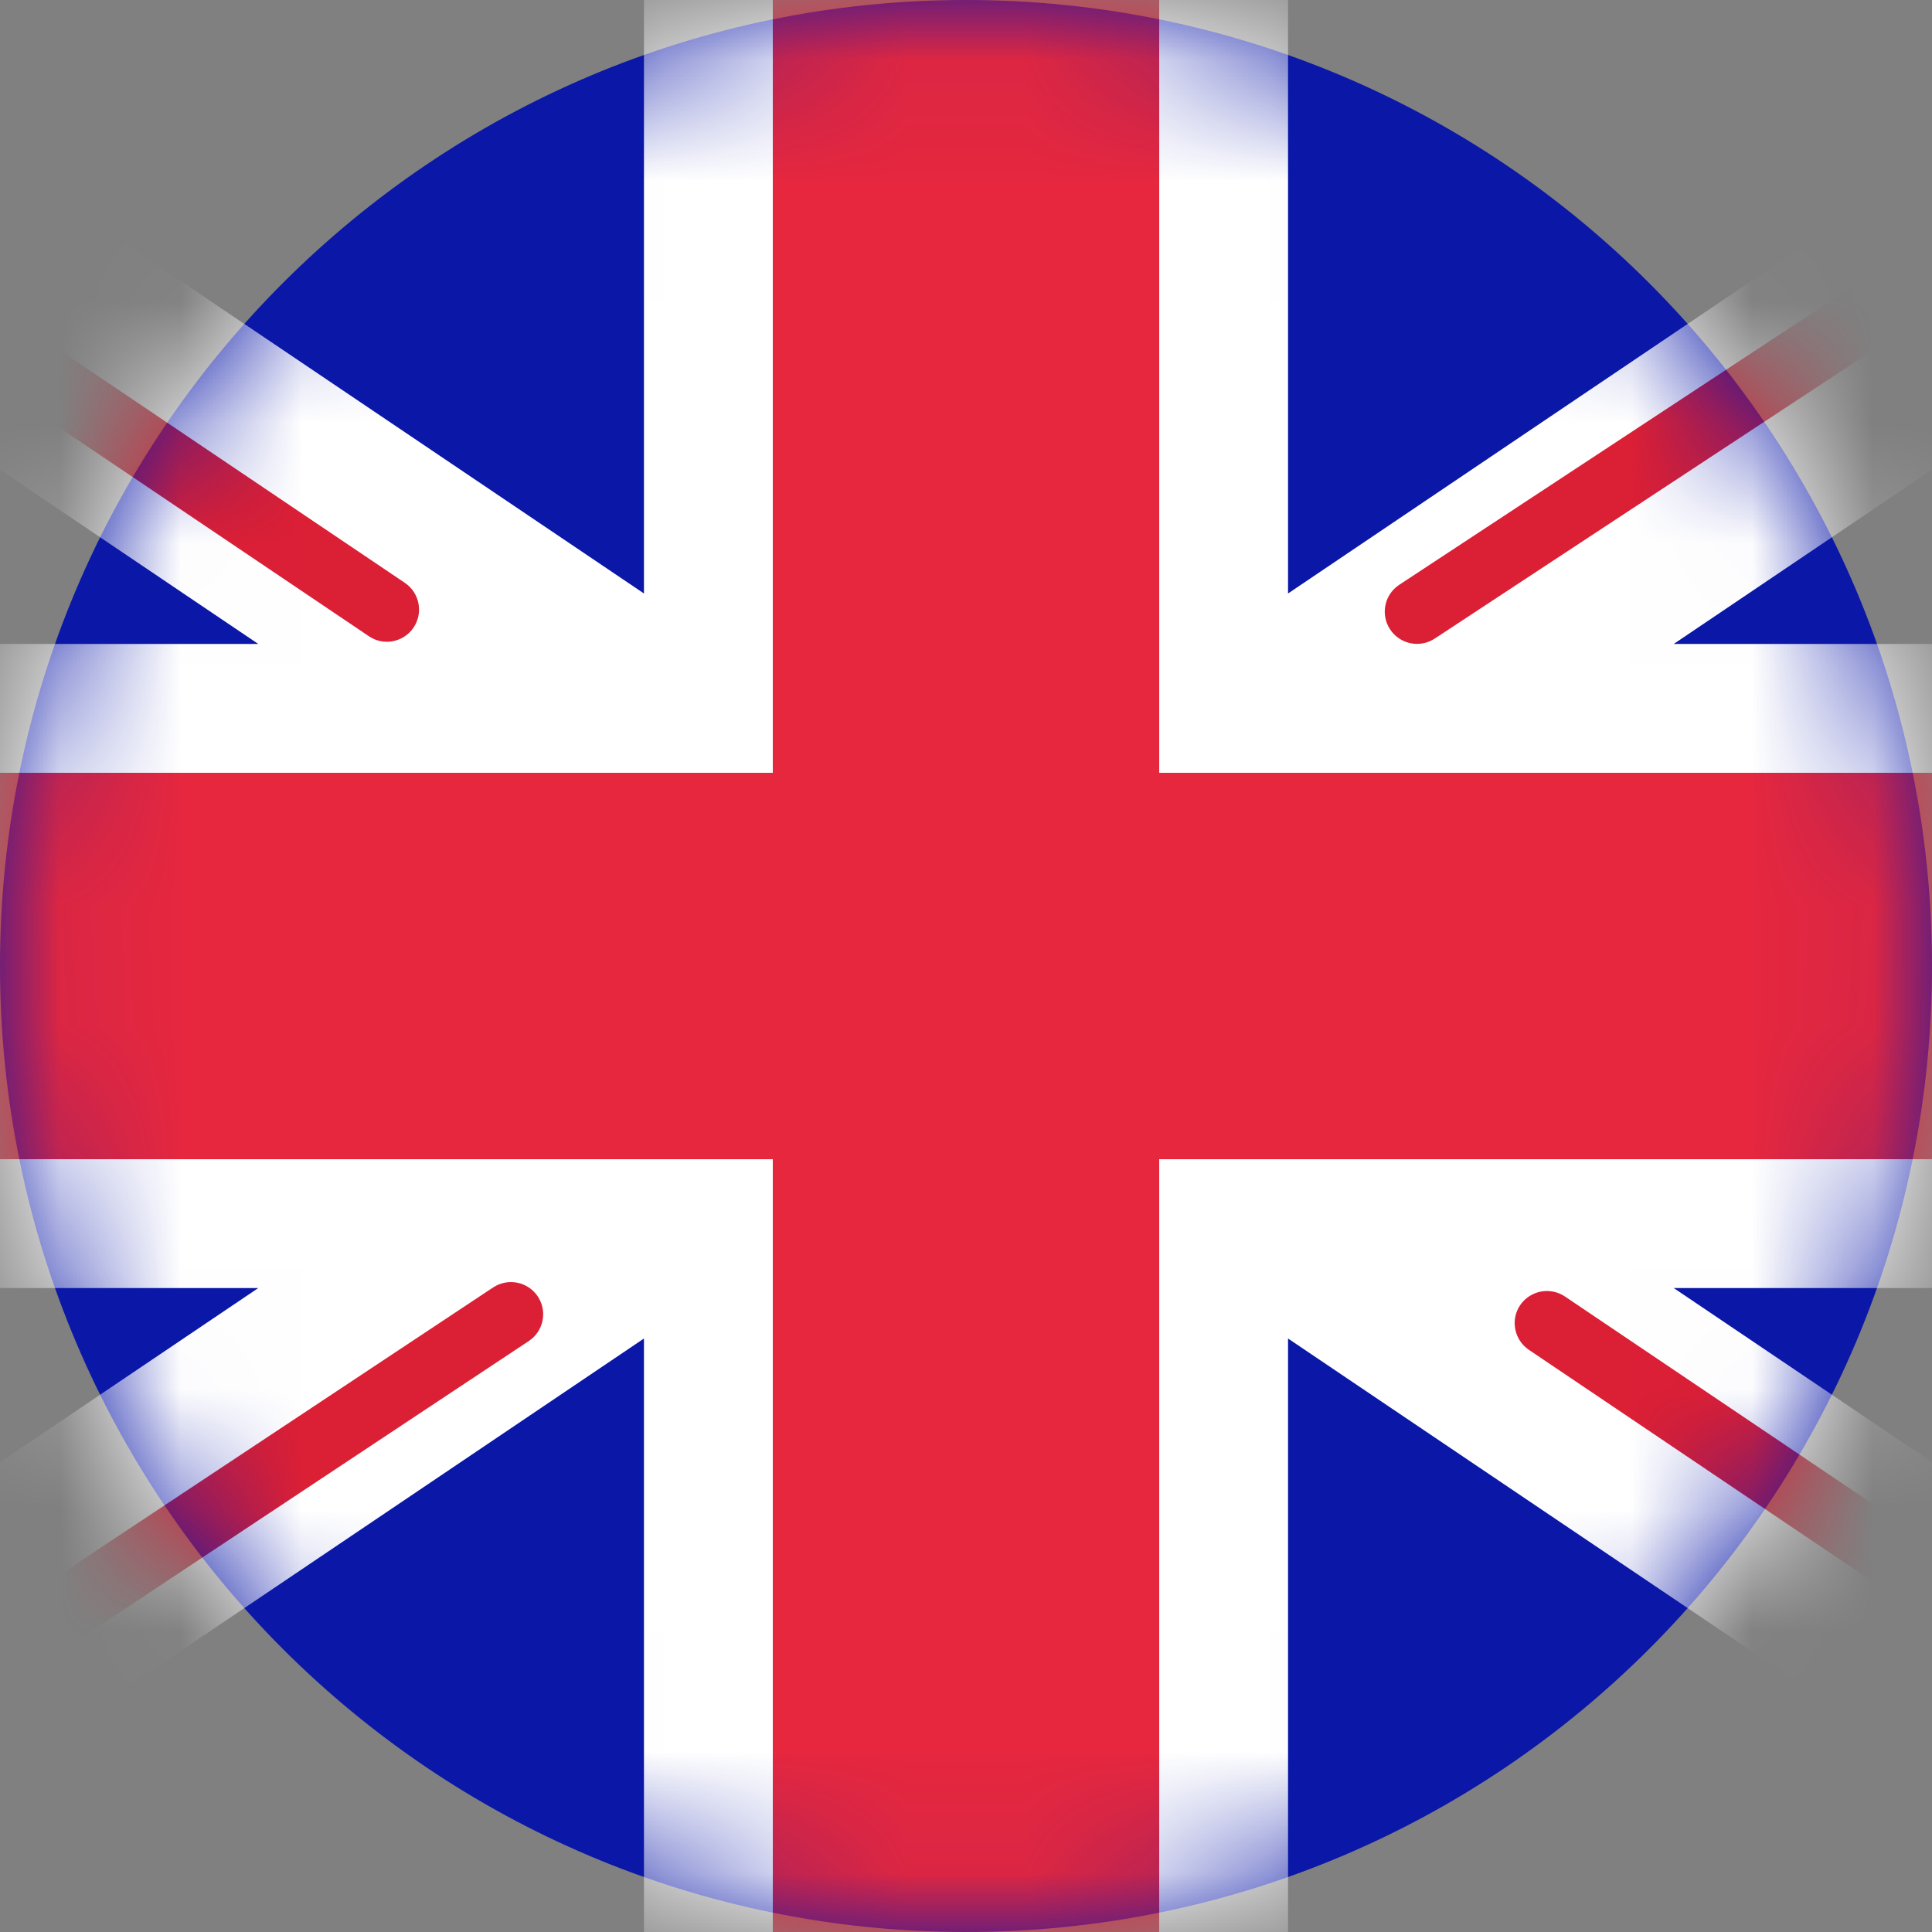
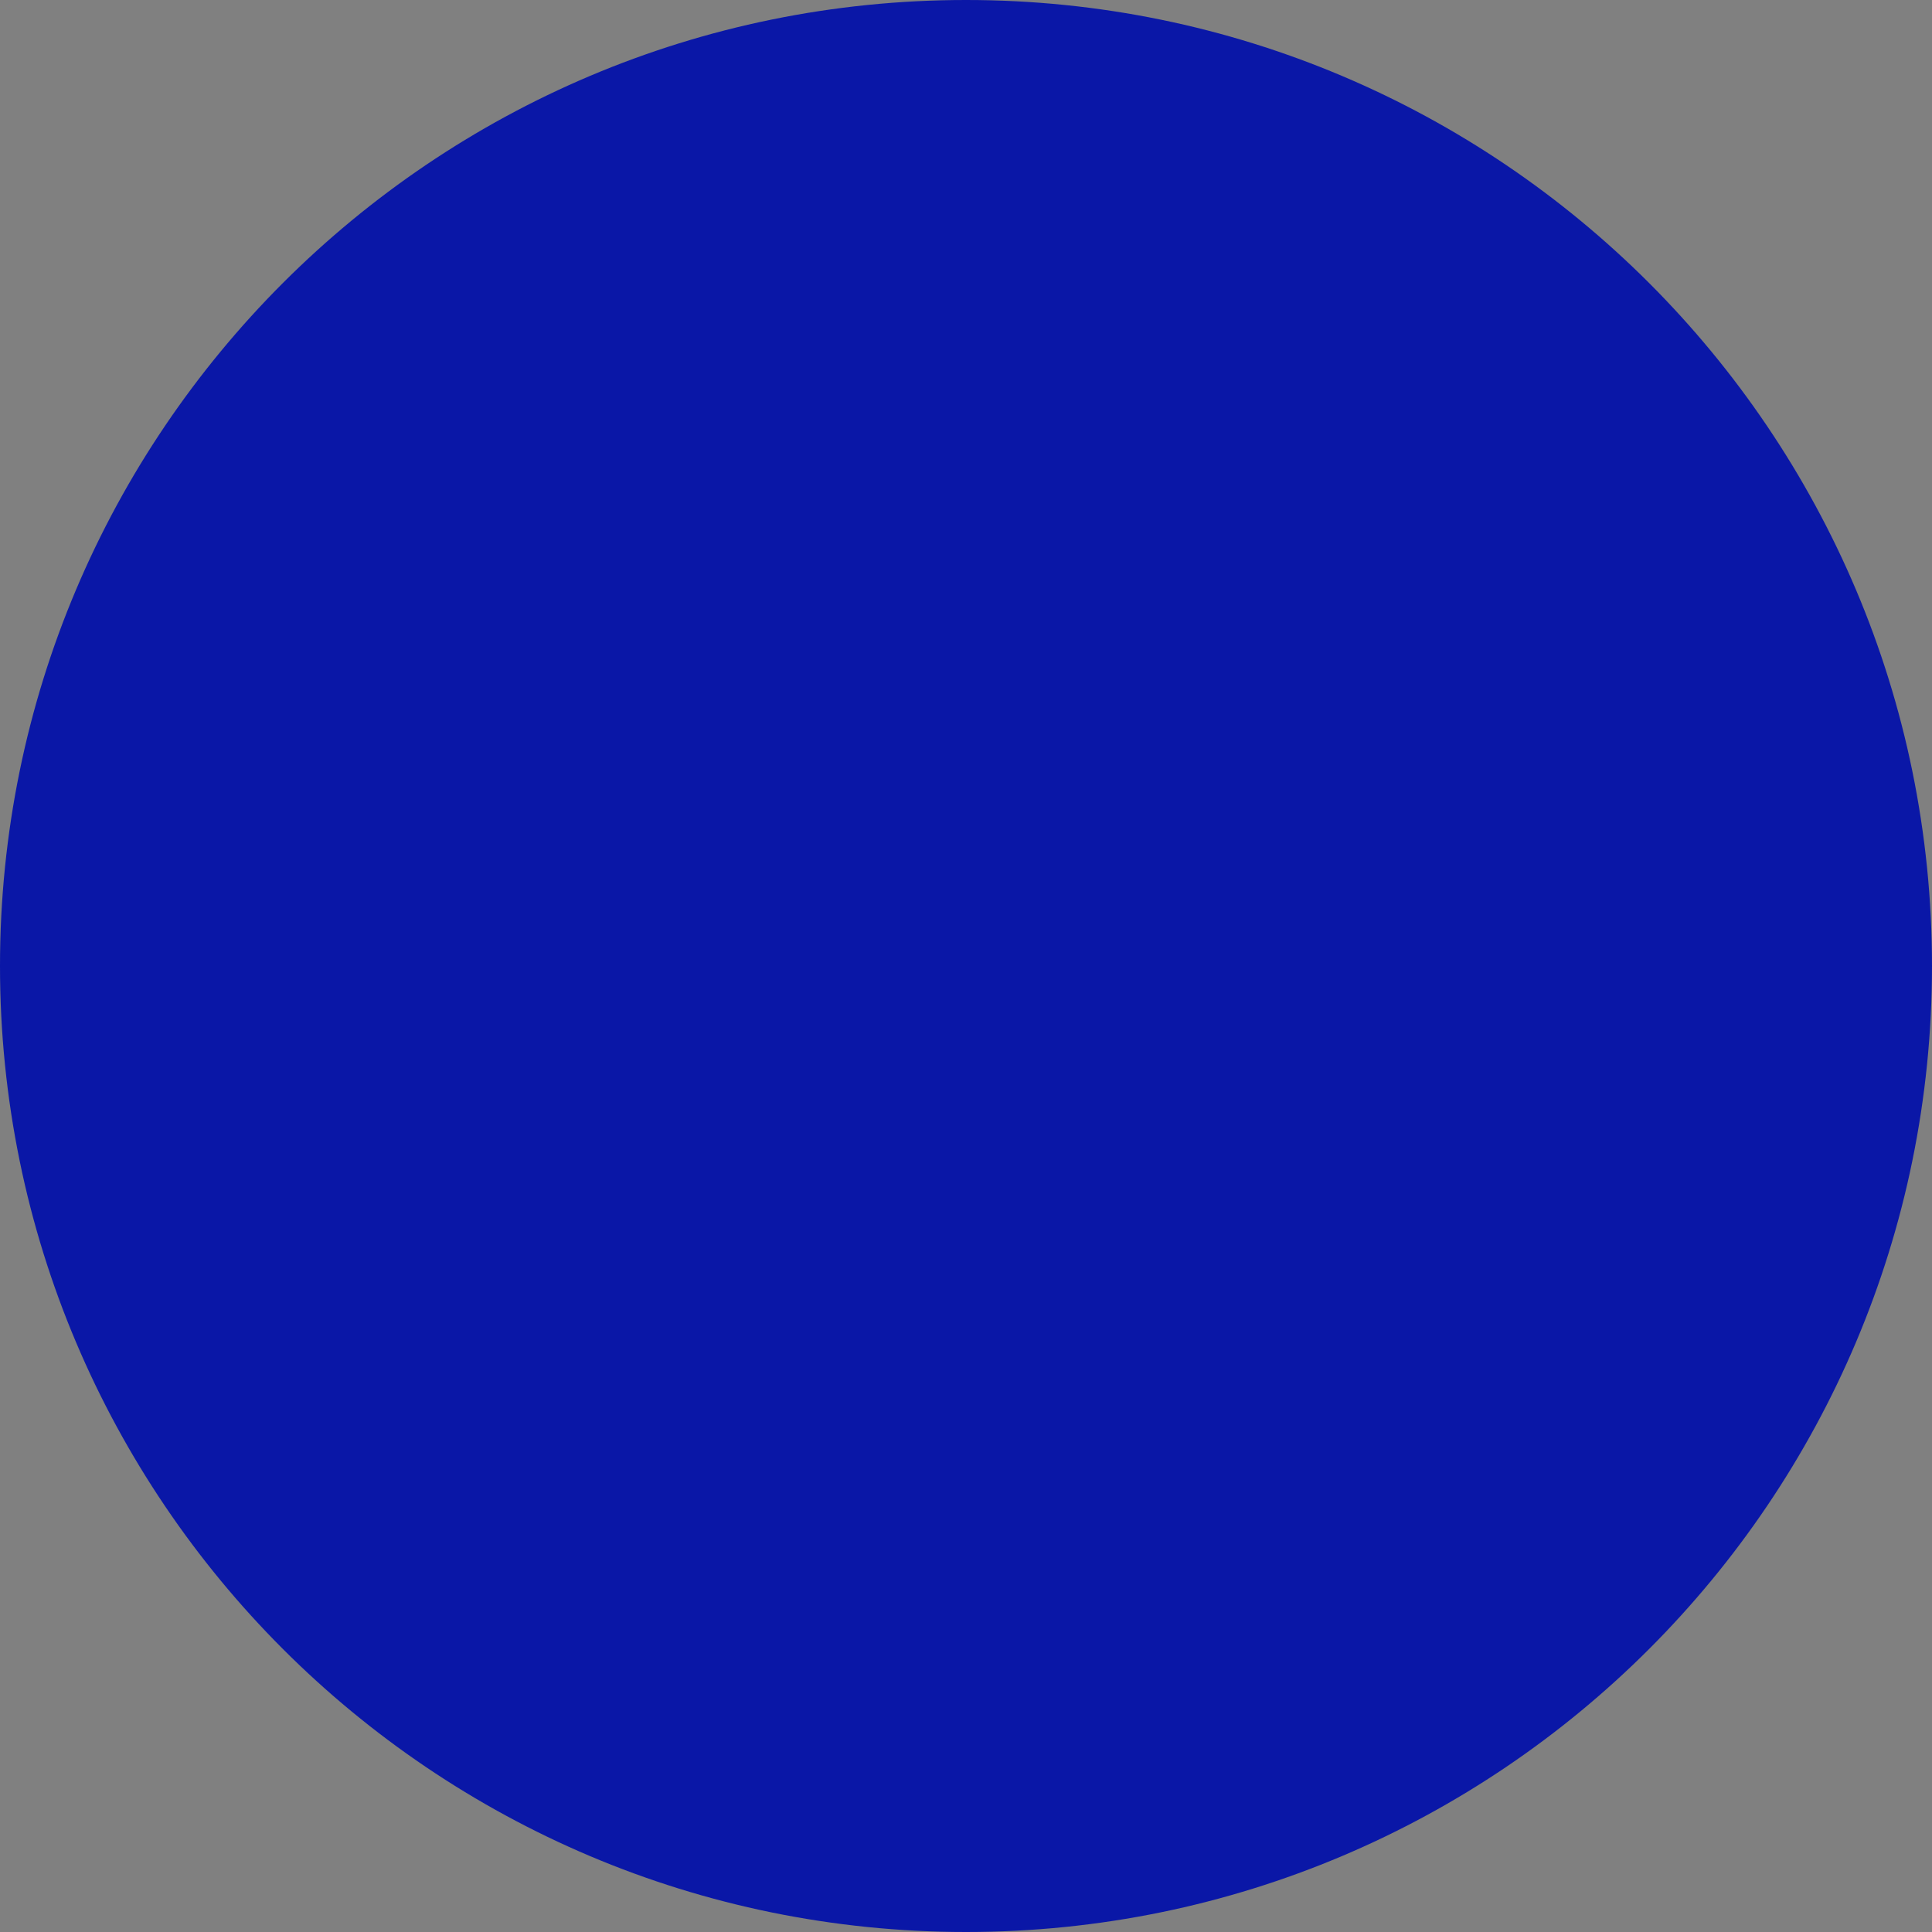
<svg xmlns="http://www.w3.org/2000/svg" width="16" height="16" viewBox="0 0 16 16" fill="none">
  <rect x="0" y="0" width="16" height="16" fill="#808080" stroke="none" />
  <path d="M0 8C0 3.582 3.582 0 8 0C12.418 0 16 3.582 16 8C16 12.418 12.418 16 8 16C3.582 16 0 12.418 0 8Z" fill="#0A17A7" />
  <mask id="mask0_2037_5134" style="mask-type:alpha" maskUnits="userSpaceOnUse" x="0" y="0" width="16" height="16">
-     <path d="M0 8C0 3.582 3.582 0 8 0C12.418 0 16 3.582 16 8C16 12.418 12.418 16 8 16C3.582 16 0 12.418 0 8Z" fill="white" />
-   </mask>
+     </mask>
  <g mask="url(#mask0_2037_5134)">
    <path fill-rule="evenodd" clip-rule="evenodd" d="M-4.226 -1.533L5.333 4.915V-1.067H10.667V4.915L20.226 -1.533L21.419 0.235L13.861 5.333H19.2V10.667H13.861L21.419 15.764L20.226 17.533L10.667 11.085V17.067H5.333V11.085L-4.226 17.533L-5.419 15.764L2.139 10.667H-3.2V5.333H2.139L-5.419 0.235L-4.226 -1.533Z" fill="white" />
    <path fill-rule="evenodd" clip-rule="evenodd" d="M22.09 -1.747C22.171 -1.624 22.136 -1.458 22.013 -1.377L11.881 5.289C11.758 5.369 11.593 5.335 11.512 5.212C11.431 5.089 11.465 4.924 11.588 4.843L21.72 -1.823C21.843 -1.904 22.009 -1.87 22.09 -1.747Z" fill="#DB1F35" />
    <path fill-rule="evenodd" clip-rule="evenodd" d="M22.115 17.23C22.197 17.107 22.165 16.942 22.043 16.859L12.96 10.737C12.838 10.655 12.672 10.687 12.589 10.809C12.507 10.931 12.54 11.097 12.662 11.179L21.745 17.302C21.867 17.384 22.032 17.352 22.115 17.23Z" fill="#DB1F35" />
    <path fill-rule="evenodd" clip-rule="evenodd" d="M-6.492 -1.486C-6.409 -1.608 -6.244 -1.64 -6.121 -1.558L3.353 4.827C3.475 4.91 3.507 5.075 3.425 5.197C3.343 5.319 3.177 5.352 3.055 5.269L-6.419 -1.116C-6.542 -1.198 -6.574 -1.364 -6.492 -1.486Z" fill="#DB1F35" />
    <path fill-rule="evenodd" clip-rule="evenodd" d="M-6.493 17.996C-6.411 18.119 -6.246 18.152 -6.123 18.071L4.379 11.106C4.502 11.025 4.535 10.859 4.454 10.737C4.372 10.614 4.207 10.581 4.084 10.662L-6.418 17.626C-6.541 17.708 -6.574 17.873 -6.493 17.996Z" fill="#DB1F35" />
-     <path fill-rule="evenodd" clip-rule="evenodd" d="M-3.2 9.6H6.4V16H9.6V9.6H19.2V6.4H9.6V0H6.4V6.4H-3.2V9.6Z" fill="#E6273E" />
+     <path fill-rule="evenodd" clip-rule="evenodd" d="M-3.2 9.6V16H9.6V9.6H19.2V6.4H9.6V0H6.4V6.4H-3.2V9.6Z" fill="#E6273E" />
  </g>
</svg>